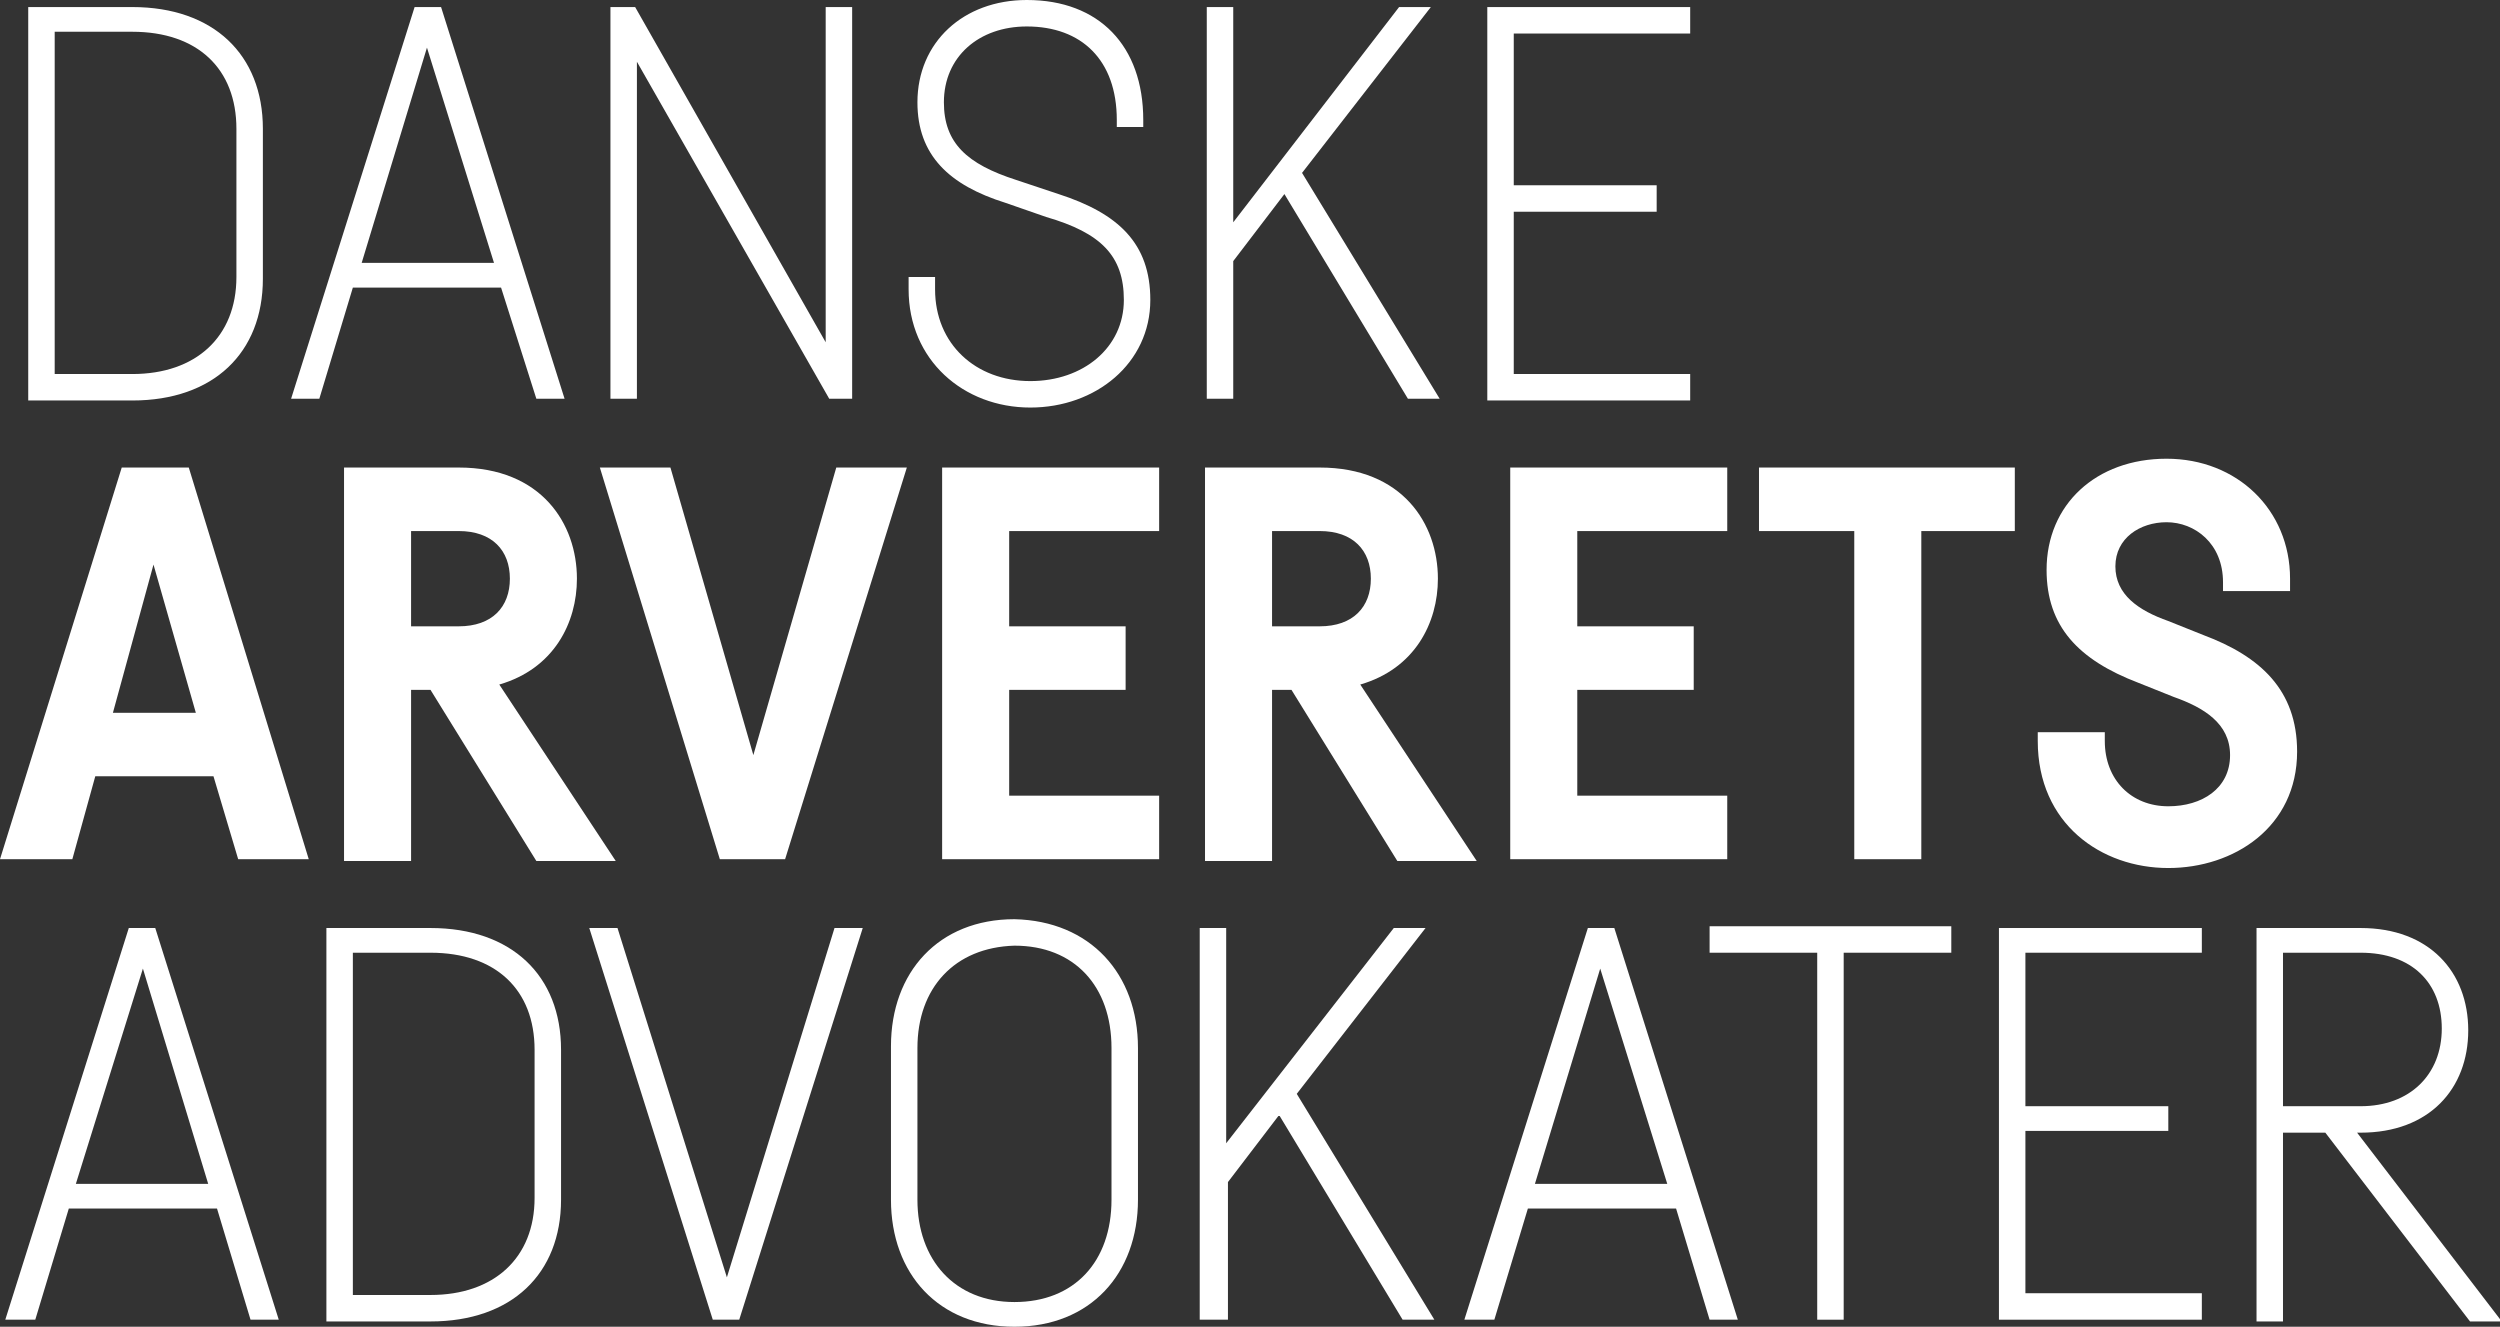
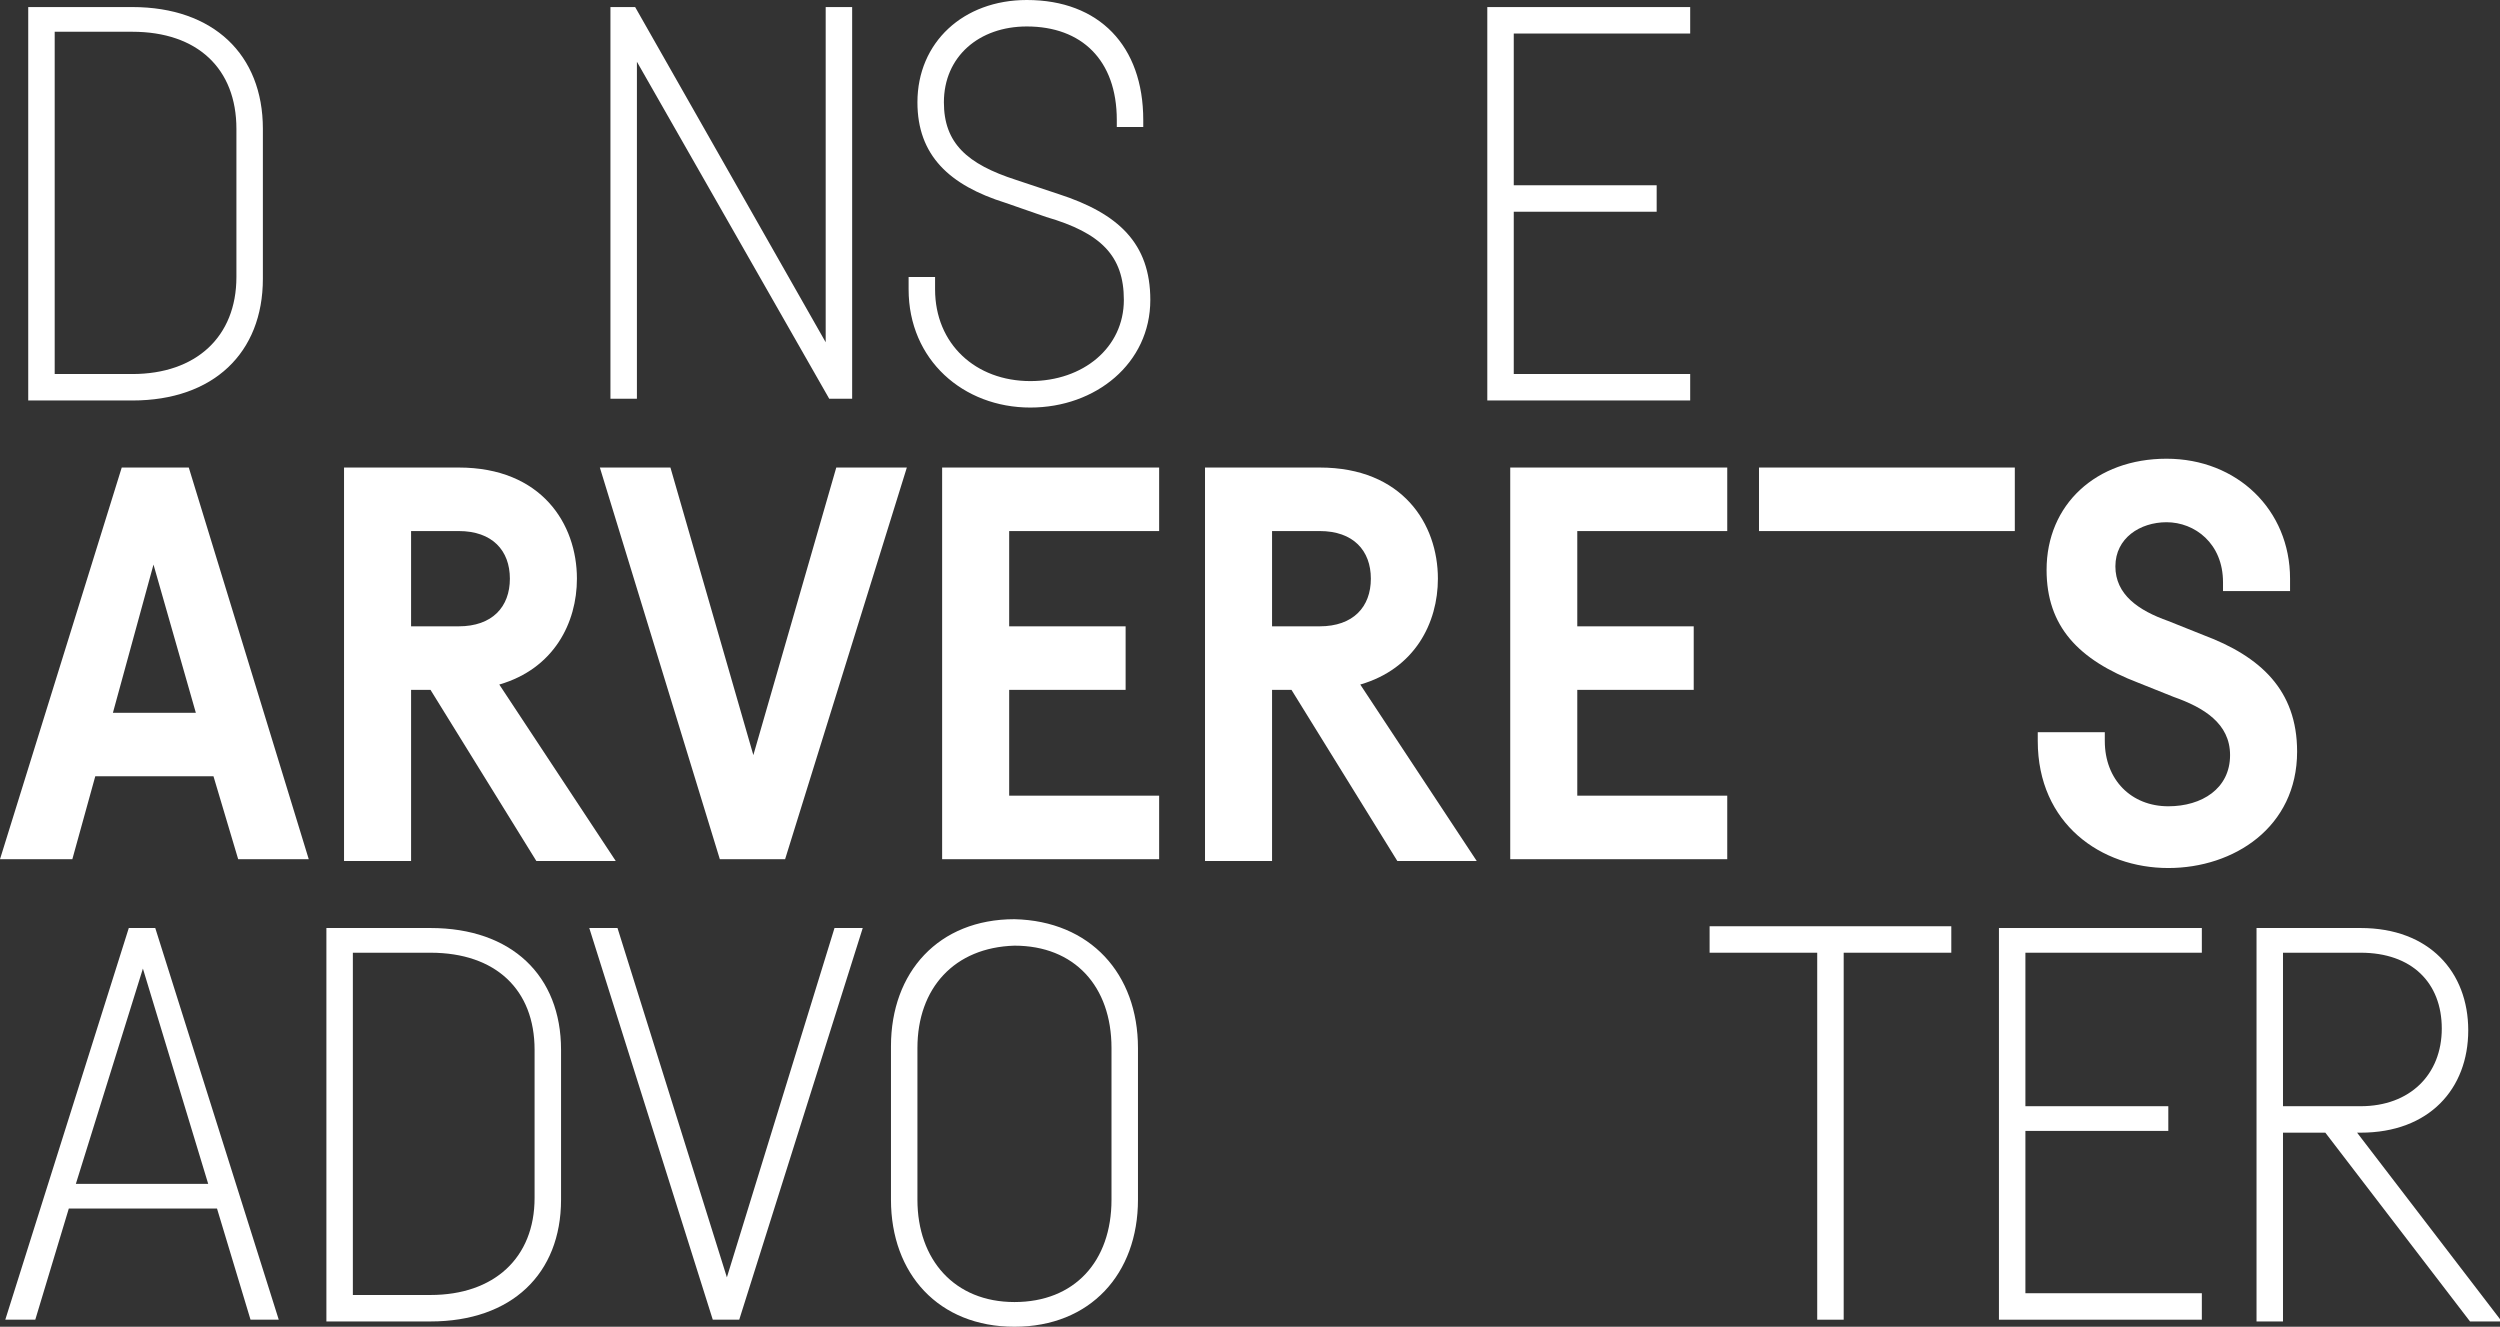
<svg xmlns="http://www.w3.org/2000/svg" version="1.1" id="Lag_1" x="0px" y="0px" viewBox="0 0 141.7 75.2" style="enable-background:new 0 0 141.7 75.2;" xml:space="preserve">
  <rect x="0" y="0" width="141.7" height="75.2" fill="#333333" stroke="none" />
  <style type="text/css">
	.st0{fill:#ffffff;}
	.st1{fill:#ffffff;}
</style>
  <g>
    <path class="st0" d="M7.5,0.4c4.6,0,7.4,2.7,7.4,6.9v8.5c0,4.2-2.8,6.9-7.4,6.9H1.6V0.4H7.5z M3.1,21.2h4.4c3.6,0,5.9-2.1,5.9-5.5   V7.3c0-3.4-2.2-5.5-5.9-5.5H3.1V21.2z" />
-     <path class="st0" d="M28.4,16.3H20l-1.9,6.3h-1.6l7-22.2h1.5l7,22.2h-1.6L28.4,16.3z M28,14.9L24.2,2.7l-3.7,12.2H28z" />
    <path class="st0" d="M48.3,0.4v22.2H47L36.1,3.5v19.1h-1.5V0.4H36l10.8,19v-19H48.3z" />
    <path class="st0" d="M63.3,6.8c0-3.4-2-5.3-5.1-5.3c-2.7,0-4.7,1.7-4.7,4.3c0,2.3,1.3,3.5,4.1,4.4l2.4,0.8c3.4,1.1,5.2,2.8,5.2,6   c0,3.6-3.1,6.1-6.8,6.1c-3.8,0-6.9-2.7-6.9-6.7v-0.7H53v0.7c0,3.1,2.3,5.2,5.4,5.2c3,0,5.3-1.9,5.3-4.6c0-2.5-1.3-3.8-4.4-4.7   L57,11.5c-3.2-1-5-2.7-5-5.7C52,2.4,54.6,0,58.2,0c4.1,0,6.6,2.6,6.6,6.8v0.4h-1.5V6.8z" />
-     <path class="st0" d="M72.8,11l-2.9,3.8v7.8h-1.5V0.4h1.5v12.2l9.4-12.2h1.8l-7.3,9.4l7.8,12.8h-1.8L72.8,11z" />
    <path class="st0" d="M85.8,1.8v8.7h8.1V12h-8.1v9.2h10v1.5H84.3V0.4h11.5v1.5H85.8z" />
    <path class="st1" d="M12.1,44H5.4l-1.3,4.7H0l6.9-22.2h3.8l6.8,22.2h-4L12.1,44z M11.1,40.4L8.7,32l-2.3,8.4H11.1z" />
    <path class="st1" d="M24.4,39.1h-1.1v9.7h-3.8V26.5h3.8H26c4.7,0,6.7,3.2,6.7,6.3c0,2.5-1.3,5.1-4.4,6l6.6,10h-4.5L24.4,39.1z    M23.3,35.5H26c1.9,0,2.9-1.1,2.9-2.7c0-1.6-1-2.7-2.9-2.7h-2.7V35.5z" />
    <path class="st1" d="M51.4,26.5l-6.9,22.2h-3.7l-6.8-22.2h4l4.7,16.3l4.7-16.3H51.4z" />
    <path class="st1" d="M57.2,30.1v5.4h6.6v3.6h-6.6v6h8.5v3.6H53.4V26.5h12.3v3.6H57.2z" />
    <path class="st1" d="M73.2,39.1h-1.1v9.7h-3.8V26.5h3.8h2.7c4.7,0,6.7,3.2,6.7,6.3c0,2.5-1.3,5.1-4.4,6l6.6,10h-4.5L73.2,39.1z    M72.1,35.5h2.7c1.9,0,2.9-1.1,2.9-2.7c0-1.6-1-2.7-2.9-2.7h-2.7V35.5z" />
    <path class="st1" d="M89.4,30.1v5.4H96v3.6h-6.6v6h8.5v3.6H85.6V26.5h12.3v3.6H89.4z" />
-     <path class="st1" d="M114.2,30.1h-5.3v18.6h-3.8V30.1h-5.4v-3.6h14.5V30.1z" />
+     <path class="st1" d="M114.2,30.1h-5.3h-3.8V30.1h-5.4v-3.6h14.5V30.1z" />
    <path class="st1" d="M126,33c0-2.2-1.6-3.4-3.2-3.4c-1.5,0-2.9,0.9-2.9,2.5c0,1.6,1.3,2.5,3,3.1l2,0.8c3.2,1.2,5.3,3.1,5.3,6.6   c0,4.3-3.6,6.6-7.3,6.6c-3.8,0-7.4-2.5-7.4-7.2v-0.5h3.8V42c0,2.2,1.5,3.7,3.6,3.7c1.9,0,3.5-1,3.5-2.9c0-1.8-1.5-2.7-3.2-3.3   l-2-0.8c-3.4-1.3-5.2-3.2-5.2-6.4c0-3.7,2.8-6.3,6.8-6.3c4,0,7,2.9,7,6.8v0.7H126V33z" />
    <path class="st0" d="M12.3,68.5H3.9l-1.9,6.3H0.3l7-22.2h1.5l7,22.2h-1.6L12.3,68.5z M11.8,67.1L8.1,54.9L4.3,67.1H11.8z" />
    <path class="st0" d="M24.4,52.6c4.6,0,7.4,2.7,7.4,6.9v8.5c0,4.2-2.8,6.9-7.4,6.9h-5.9V52.6H24.4z M20,73.4h4.4   c3.6,0,5.9-2.1,5.9-5.5v-8.4c0-3.4-2.2-5.5-5.9-5.5H20V73.4z" />
    <path class="st0" d="M48.9,52.6l-7,22.2h-1.5l-7-22.2H35l6.2,19.8l6.1-19.8H48.9z" />
    <path class="st0" d="M64.5,59.4V68c0,4.2-2.7,7.2-7,7.2c-4.3,0-7-3-7-7.2v-8.7c0-4.2,2.7-7.2,7-7.2C61.8,52.2,64.5,55.2,64.5,59.4z    M52,59.4V68c0,3.4,2.1,5.8,5.5,5.8c3.4,0,5.5-2.3,5.5-5.8v-8.6c0-3.5-2.1-5.8-5.5-5.8C54.1,53.7,52,56,52,59.4z" />
-     <path class="st0" d="M72.5,63.2L69.6,67v7.8H68V52.6h1.5v12.2L79,52.6h1.8L73.5,62l7.8,12.8h-1.8L72.5,63.2z" />
-     <path class="st0" d="M95,68.5h-8.4l-1.9,6.3H83l7-22.2h1.5l7,22.2h-1.6L95,68.5z M94.5,67.1l-3.8-12.2L87,67.1H94.5z" />
    <path class="st0" d="M110.6,54h-6.1v20.8H103V54h-6.1v-1.5h13.7V54z" />
    <path class="st0" d="M114.8,54v8.7h8.1v1.4h-8.1v9.2h10v1.5h-11.5V52.6h11.5V54H114.8z" />
    <path class="st0" d="M131.8,64.2h-2.4v10.7h-1.5V52.6h1.5h4.4c3.9,0,6.1,2.5,6.1,5.8c0,3.3-2.2,5.8-6.1,5.8h-0.2l8.2,10.7h-1.8   L131.8,64.2z M129.4,62.7h4.4c2.8,0,4.6-1.8,4.6-4.4c0-2.6-1.7-4.3-4.6-4.3h-4.4V62.7z" />
  </g>
</svg>